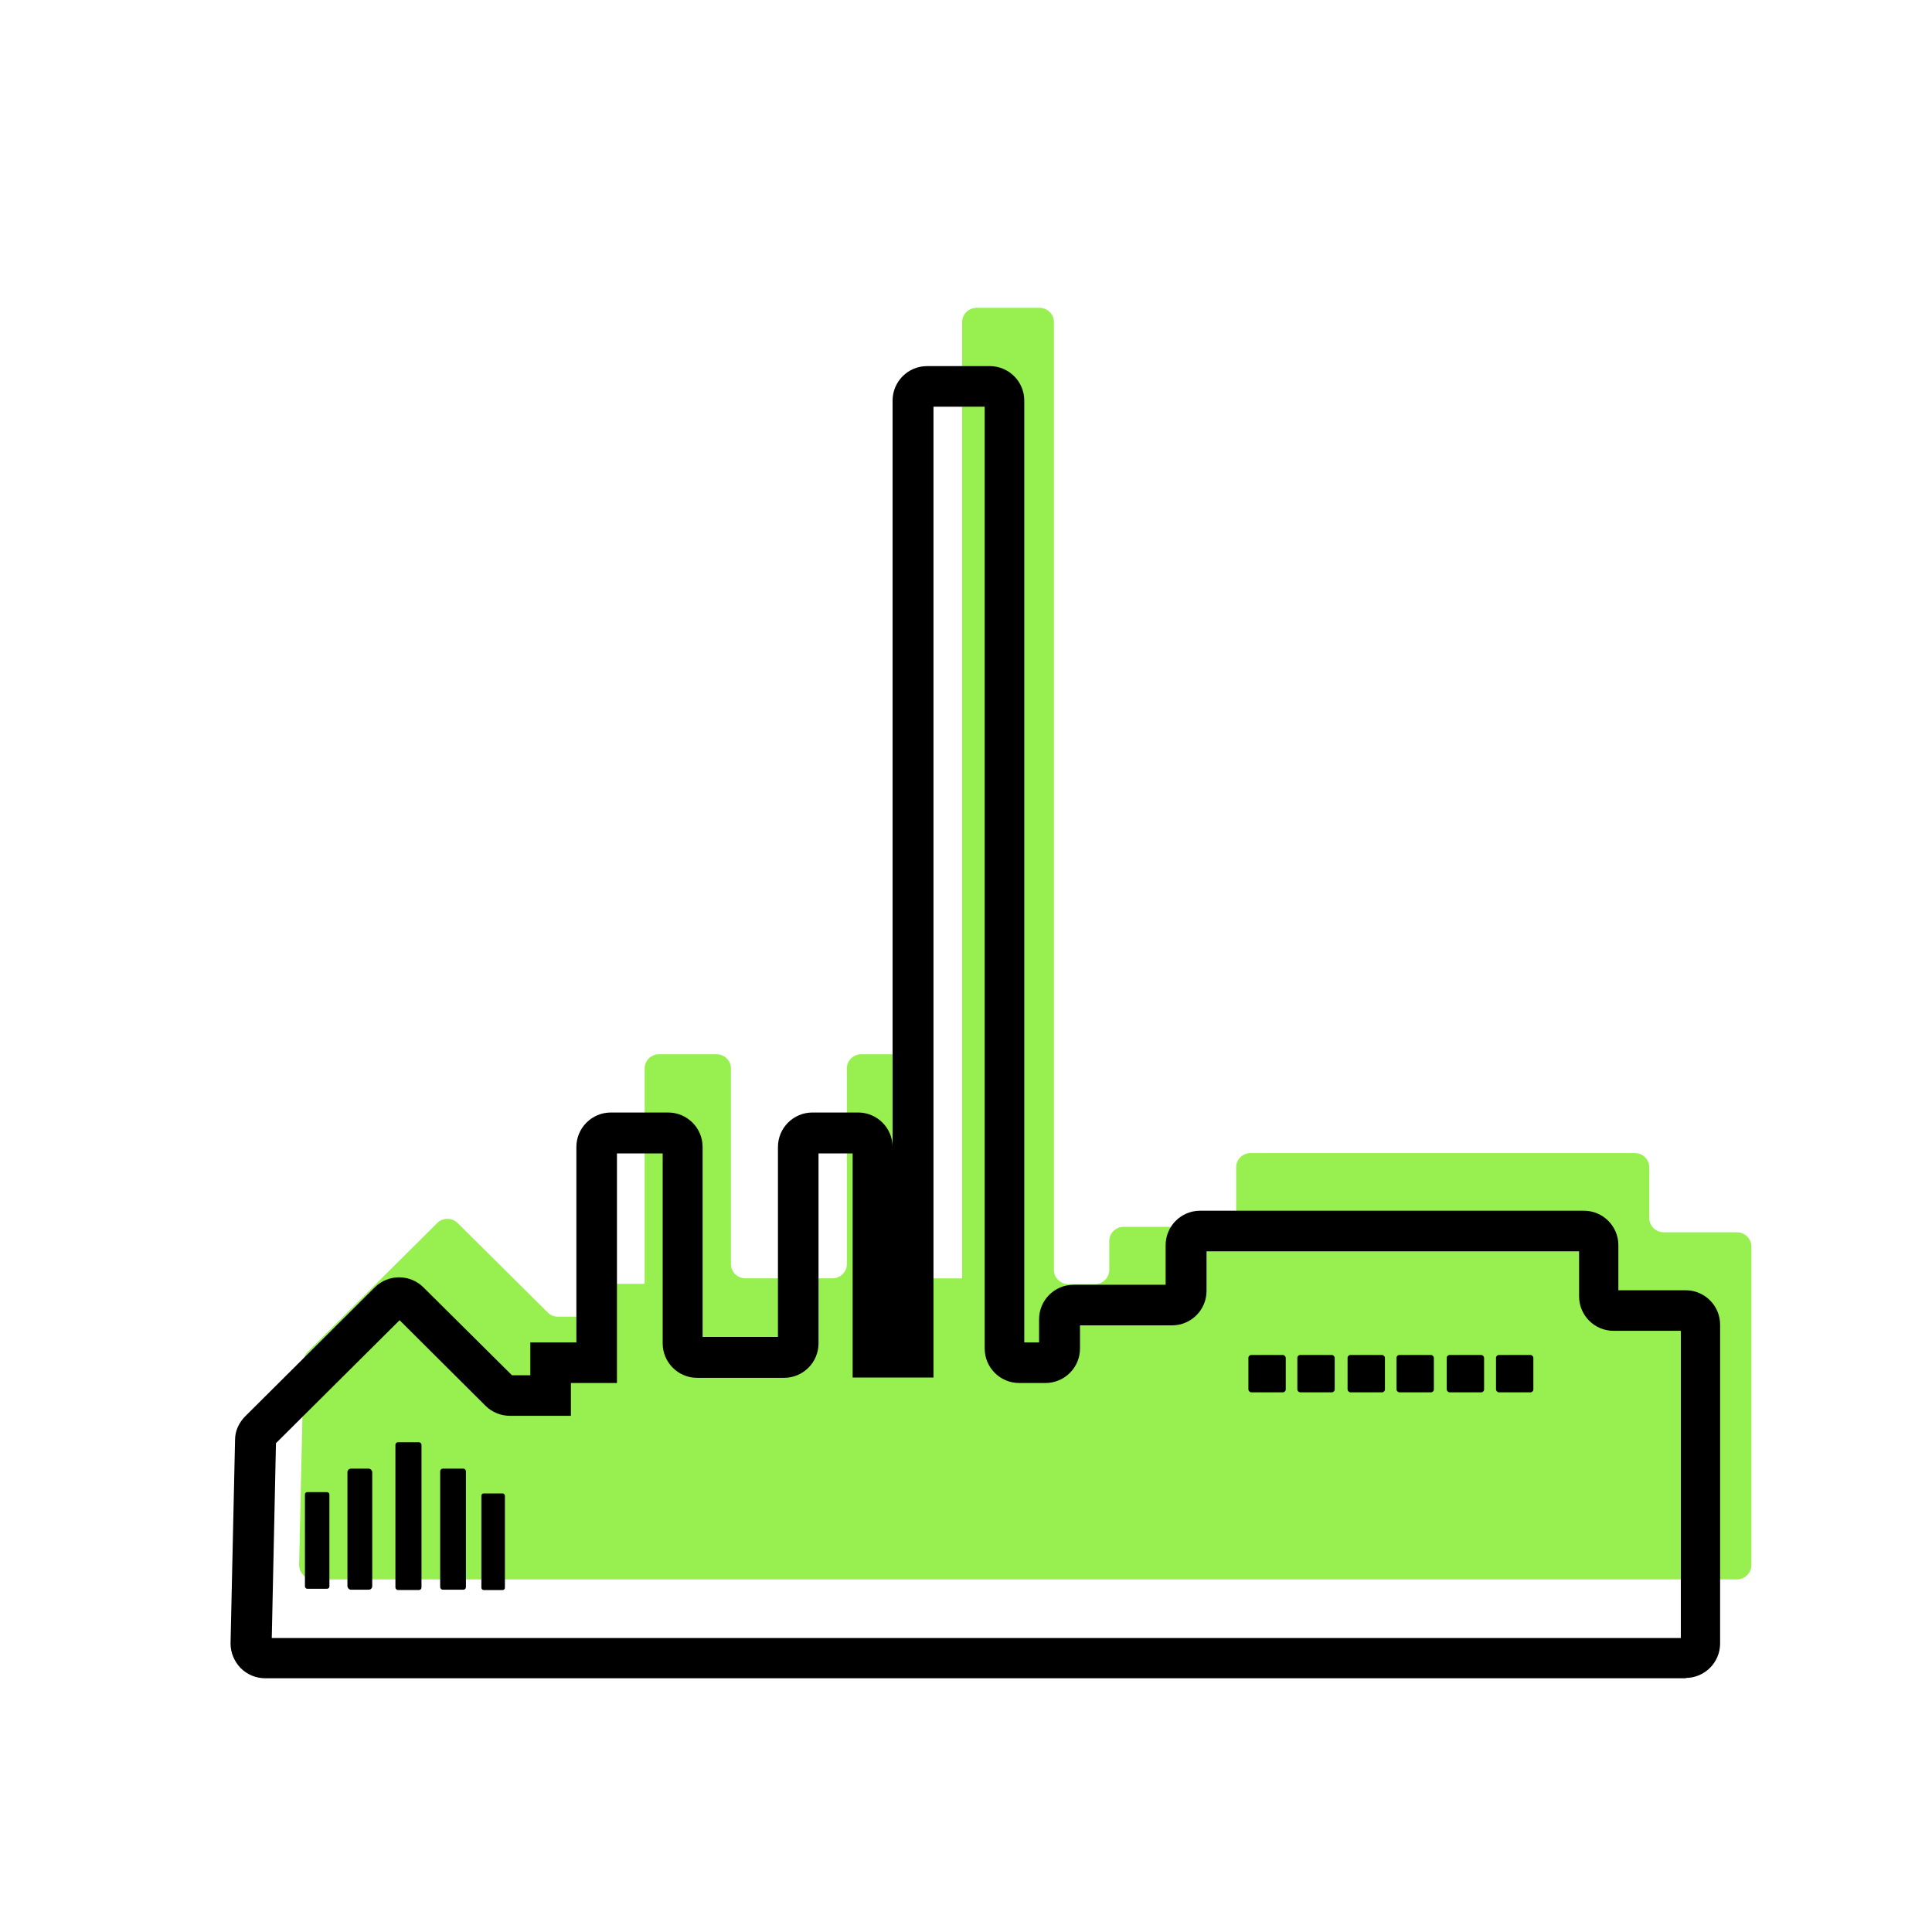
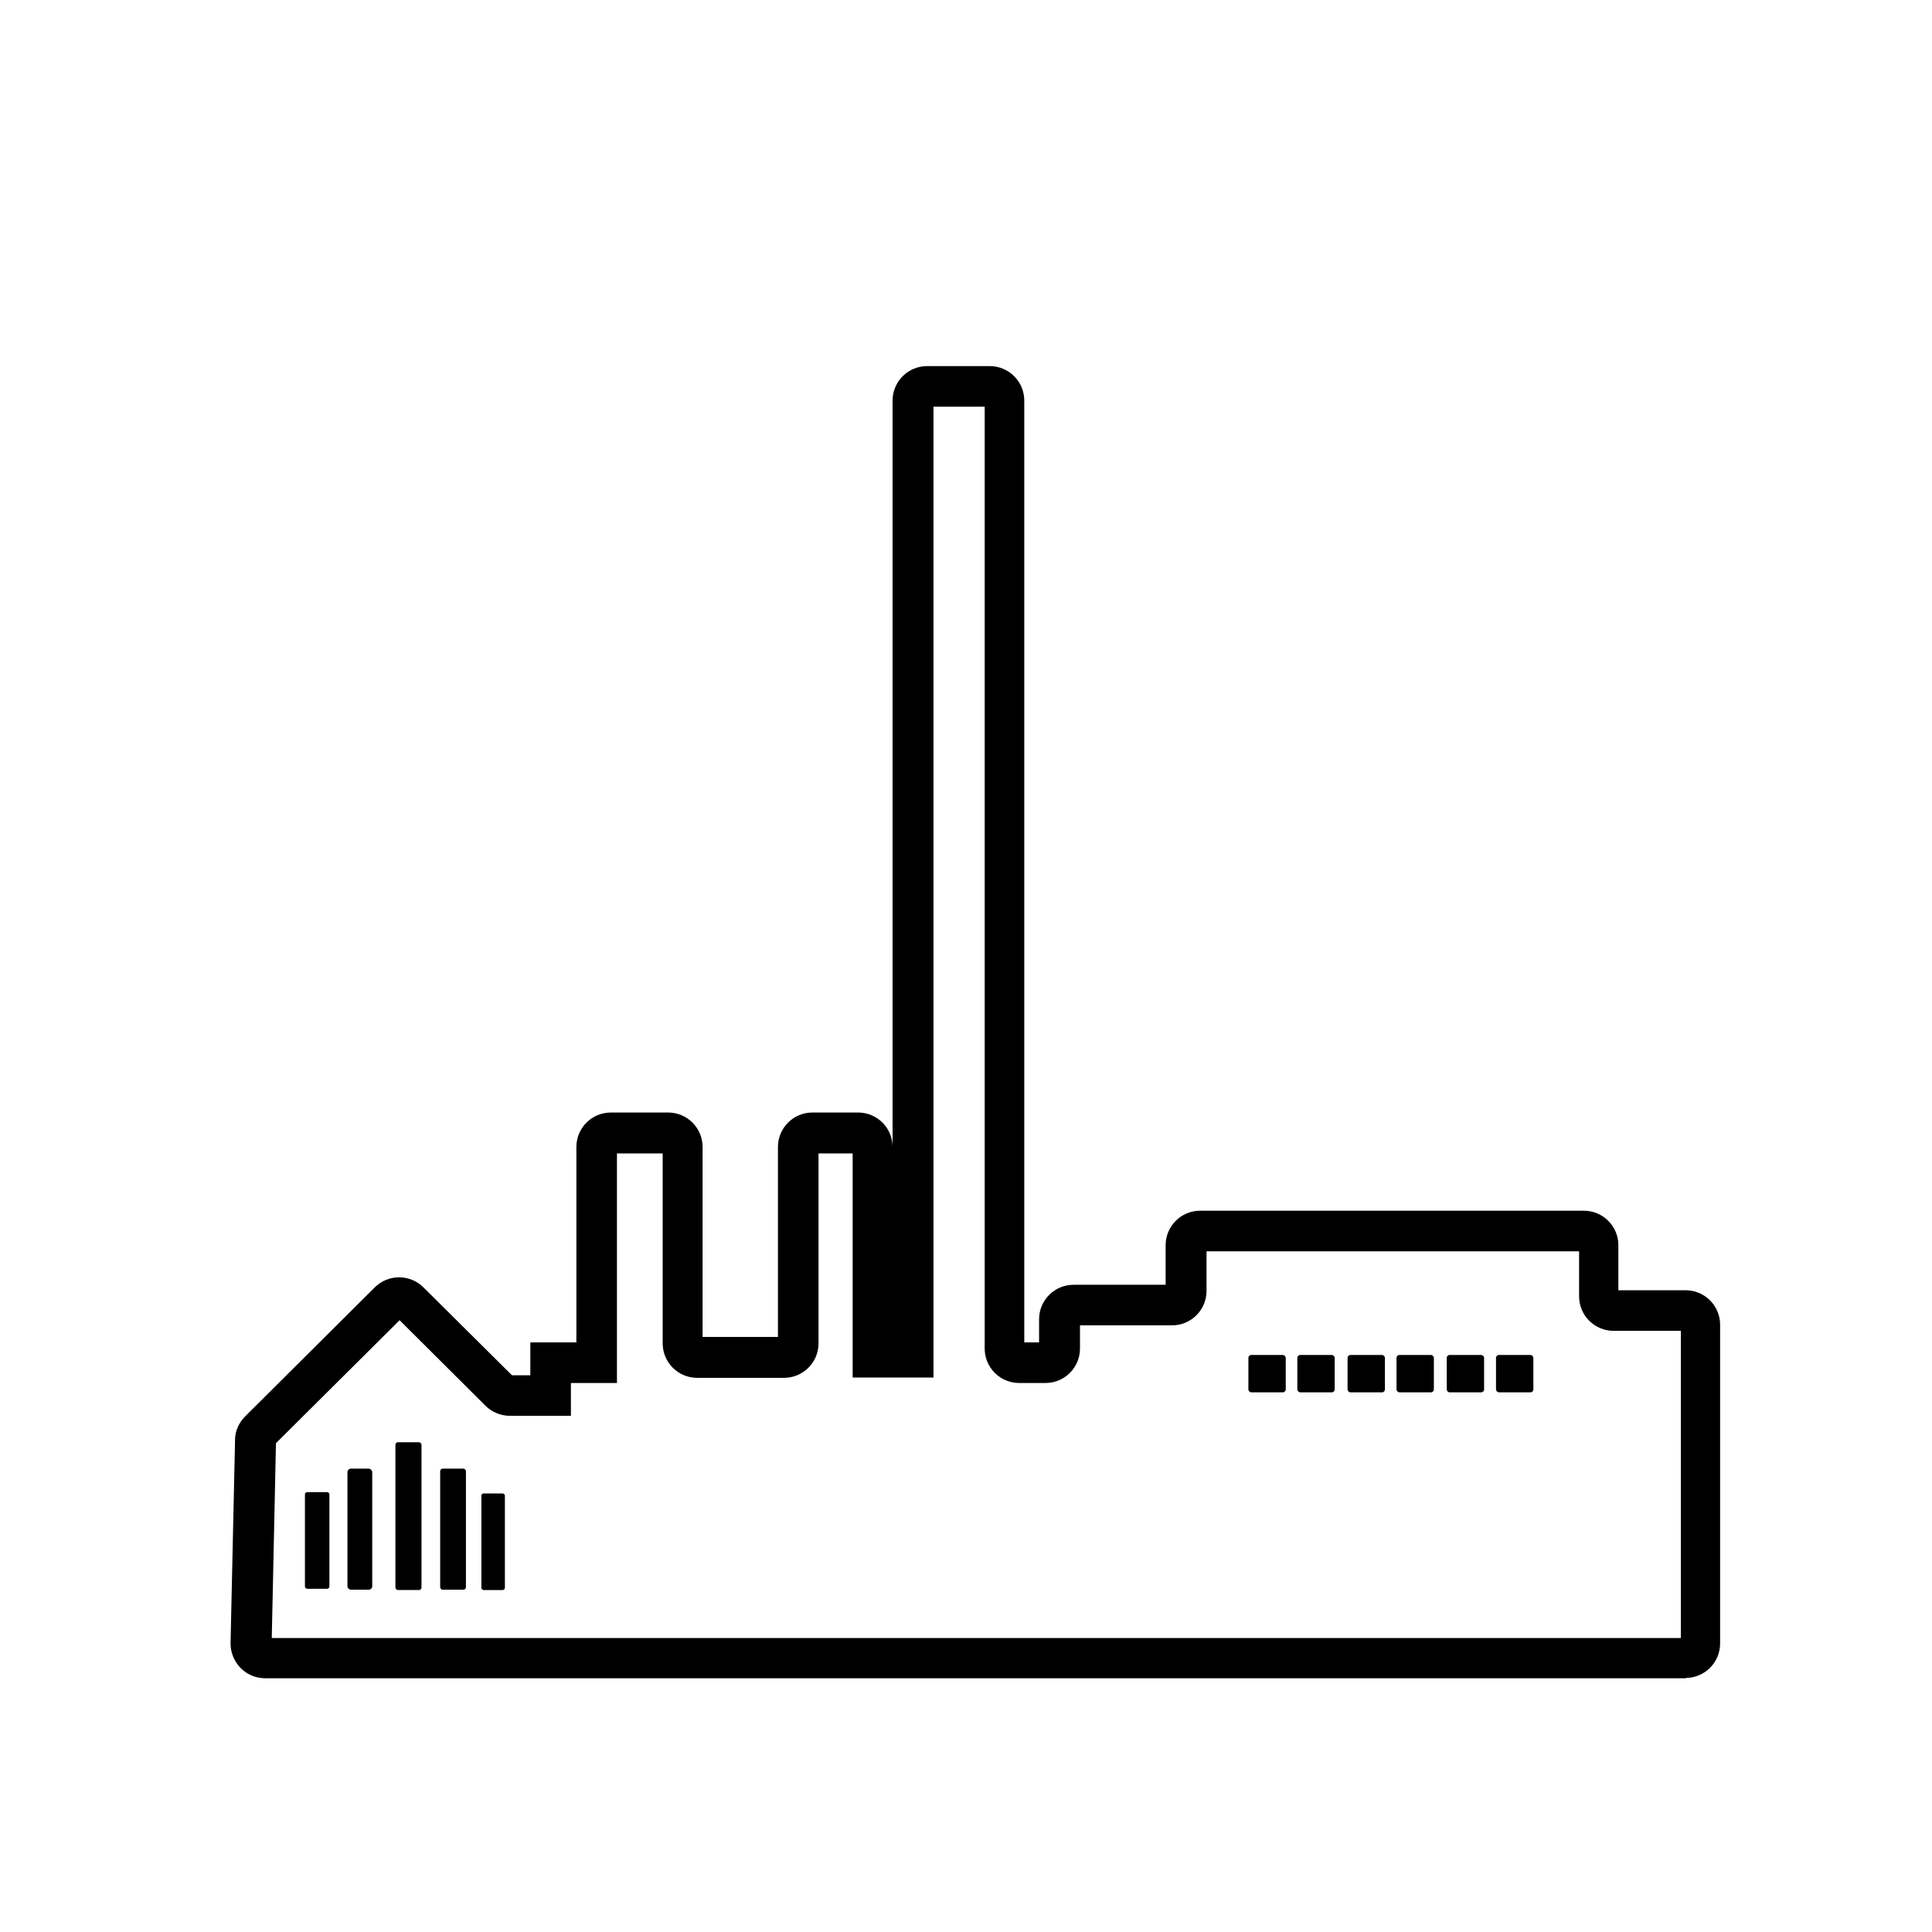
<svg xmlns="http://www.w3.org/2000/svg" id="Ebene_1" data-name="Ebene 1" viewBox="0 0 60 60">
  <defs>
    <style>
      .cls-1 {
        fill: #98ef50;
      }
    </style>
  </defs>
-   <path class="cls-1" d="M9.81,49.05h44.13c.25,0,.45-.2.45-.44v-9.9c0-.24-.2-.44-.45-.44h-2.27c-.25,0-.45-.2-.45-.44v-1.58c0-.24-.2-.44-.45-.44h-11.93c-.25,0-.45.2-.45.44v1.41c0,.24-.2.44-.45.44h-3.04c-.25,0-.45.2-.45.44v.9c0,.24-.2.44-.45.44h-.82c-.25,0-.45-.2-.45-.44V10c0-.24-.2-.44-.45-.44h-1.95c-.25,0-.45.2-.45.44v29.7h-1.26v-6.52c0-.24-.2-.44-.45-.44h-1.42c-.25,0-.45.2-.45.44v6.08c0,.24-.2.44-.45.44h-2.7c-.25,0-.45-.2-.45-.44v-6.08c0-.24-.2-.44-.45-.44h-1.78c-.25,0-.45.2-.45.44v6.69h-1.43v1.02h-1.27c-.12,0-.23-.05-.31-.13l-2.8-2.78c-.17-.17-.46-.17-.63,0l-4.02,4c-.08.08-.13.18-.13.3-.02.88-.11,4.94-.14,6.32,0,.25.2.45.45.45Z" />
  <rect x="46.46" y="42.08" width="1.16" height="1.16" rx=".09" ry=".09" />
  <rect x="12.28" y="44.79" width=".81" height="4.59" rx=".08" ry=".08" />
  <rect x="13.67" y="45.61" width=".8" height="3.76" rx=".08" ry=".08" />
  <rect x="10.79" y="45.61" width=".77" height="3.76" rx=".11" ry=".11" />
  <rect x="14.95" y="46.38" width=".73" height="3" rx=".07" ry=".07" />
  <rect x="9.47" y="46.34" width=".76" height="3" rx=".07" ry=".07" />
  <rect x="44.93" y="42.08" width="1.16" height="1.16" rx=".09" ry=".09" />
  <rect x="43.37" y="42.08" width="1.16" height="1.16" rx=".09" ry=".09" />
  <rect x="41.85" y="42.08" width="1.16" height="1.16" rx=".09" ry=".09" />
  <rect x="40.29" y="42.08" width="1.16" height="1.16" rx=".09" ry=".09" />
  <rect x="38.77" y="42.08" width="1.16" height="1.16" rx=".09" ry=".09" />
  <path d="M52.37,52.12H8.24c-.29,0-.56-.11-.77-.32-.2-.21-.31-.48-.31-.76.03-1.39.12-5.44.14-6.33,0-.27.12-.53.32-.73l4.02-4c.42-.42,1.1-.41,1.51,0l2.75,2.73h.57v-1.02h1.43v-6.07c0-.59.48-1.07,1.07-1.07h1.78c.59,0,1.07.48,1.07,1.07v5.9h2.34v-5.9c0-.59.48-1.07,1.07-1.07h1.42c.59,0,1.07.48,1.07,1.07v5.9s0-29.08,0-29.08c0-.59.48-1.07,1.07-1.07h1.95c.59,0,1.07.48,1.07,1.07v29.25h.46v-.72c0-.59.48-1.07,1.07-1.07h2.86v-1.23c0-.59.48-1.07,1.07-1.07h11.92c.59,0,1.07.48,1.07,1.07v1.4h2.09c.59,0,1.07.48,1.07,1.07v9.9c0,.59-.48,1.07-1.07,1.07ZM8.43,50.87h43.77v-9.54h-2.09c-.59,0-1.07-.48-1.07-1.07v-1.4h-11.57v1.23c0,.59-.48,1.07-1.07,1.07h-2.86v.72c0,.59-.48,1.07-1.07,1.07h-.82c-.59,0-1.07-.48-1.07-1.07V12.63h-1.59v30.15h-2.51v-6.96h-1.06v5.9c0,.59-.48,1.07-1.07,1.07h-2.7c-.59,0-1.07-.48-1.07-1.07v-5.9h-1.42v7.13h-1.43v1.02h-1.89c-.28,0-.56-.11-.76-.31l-2.67-2.66-3.84,3.82c-.02.99-.1,4.57-.13,6.05ZM8.56,44.74h0s0,0,0,0ZM15.96,42.77h0s0,0,0,0Z" />
</svg>